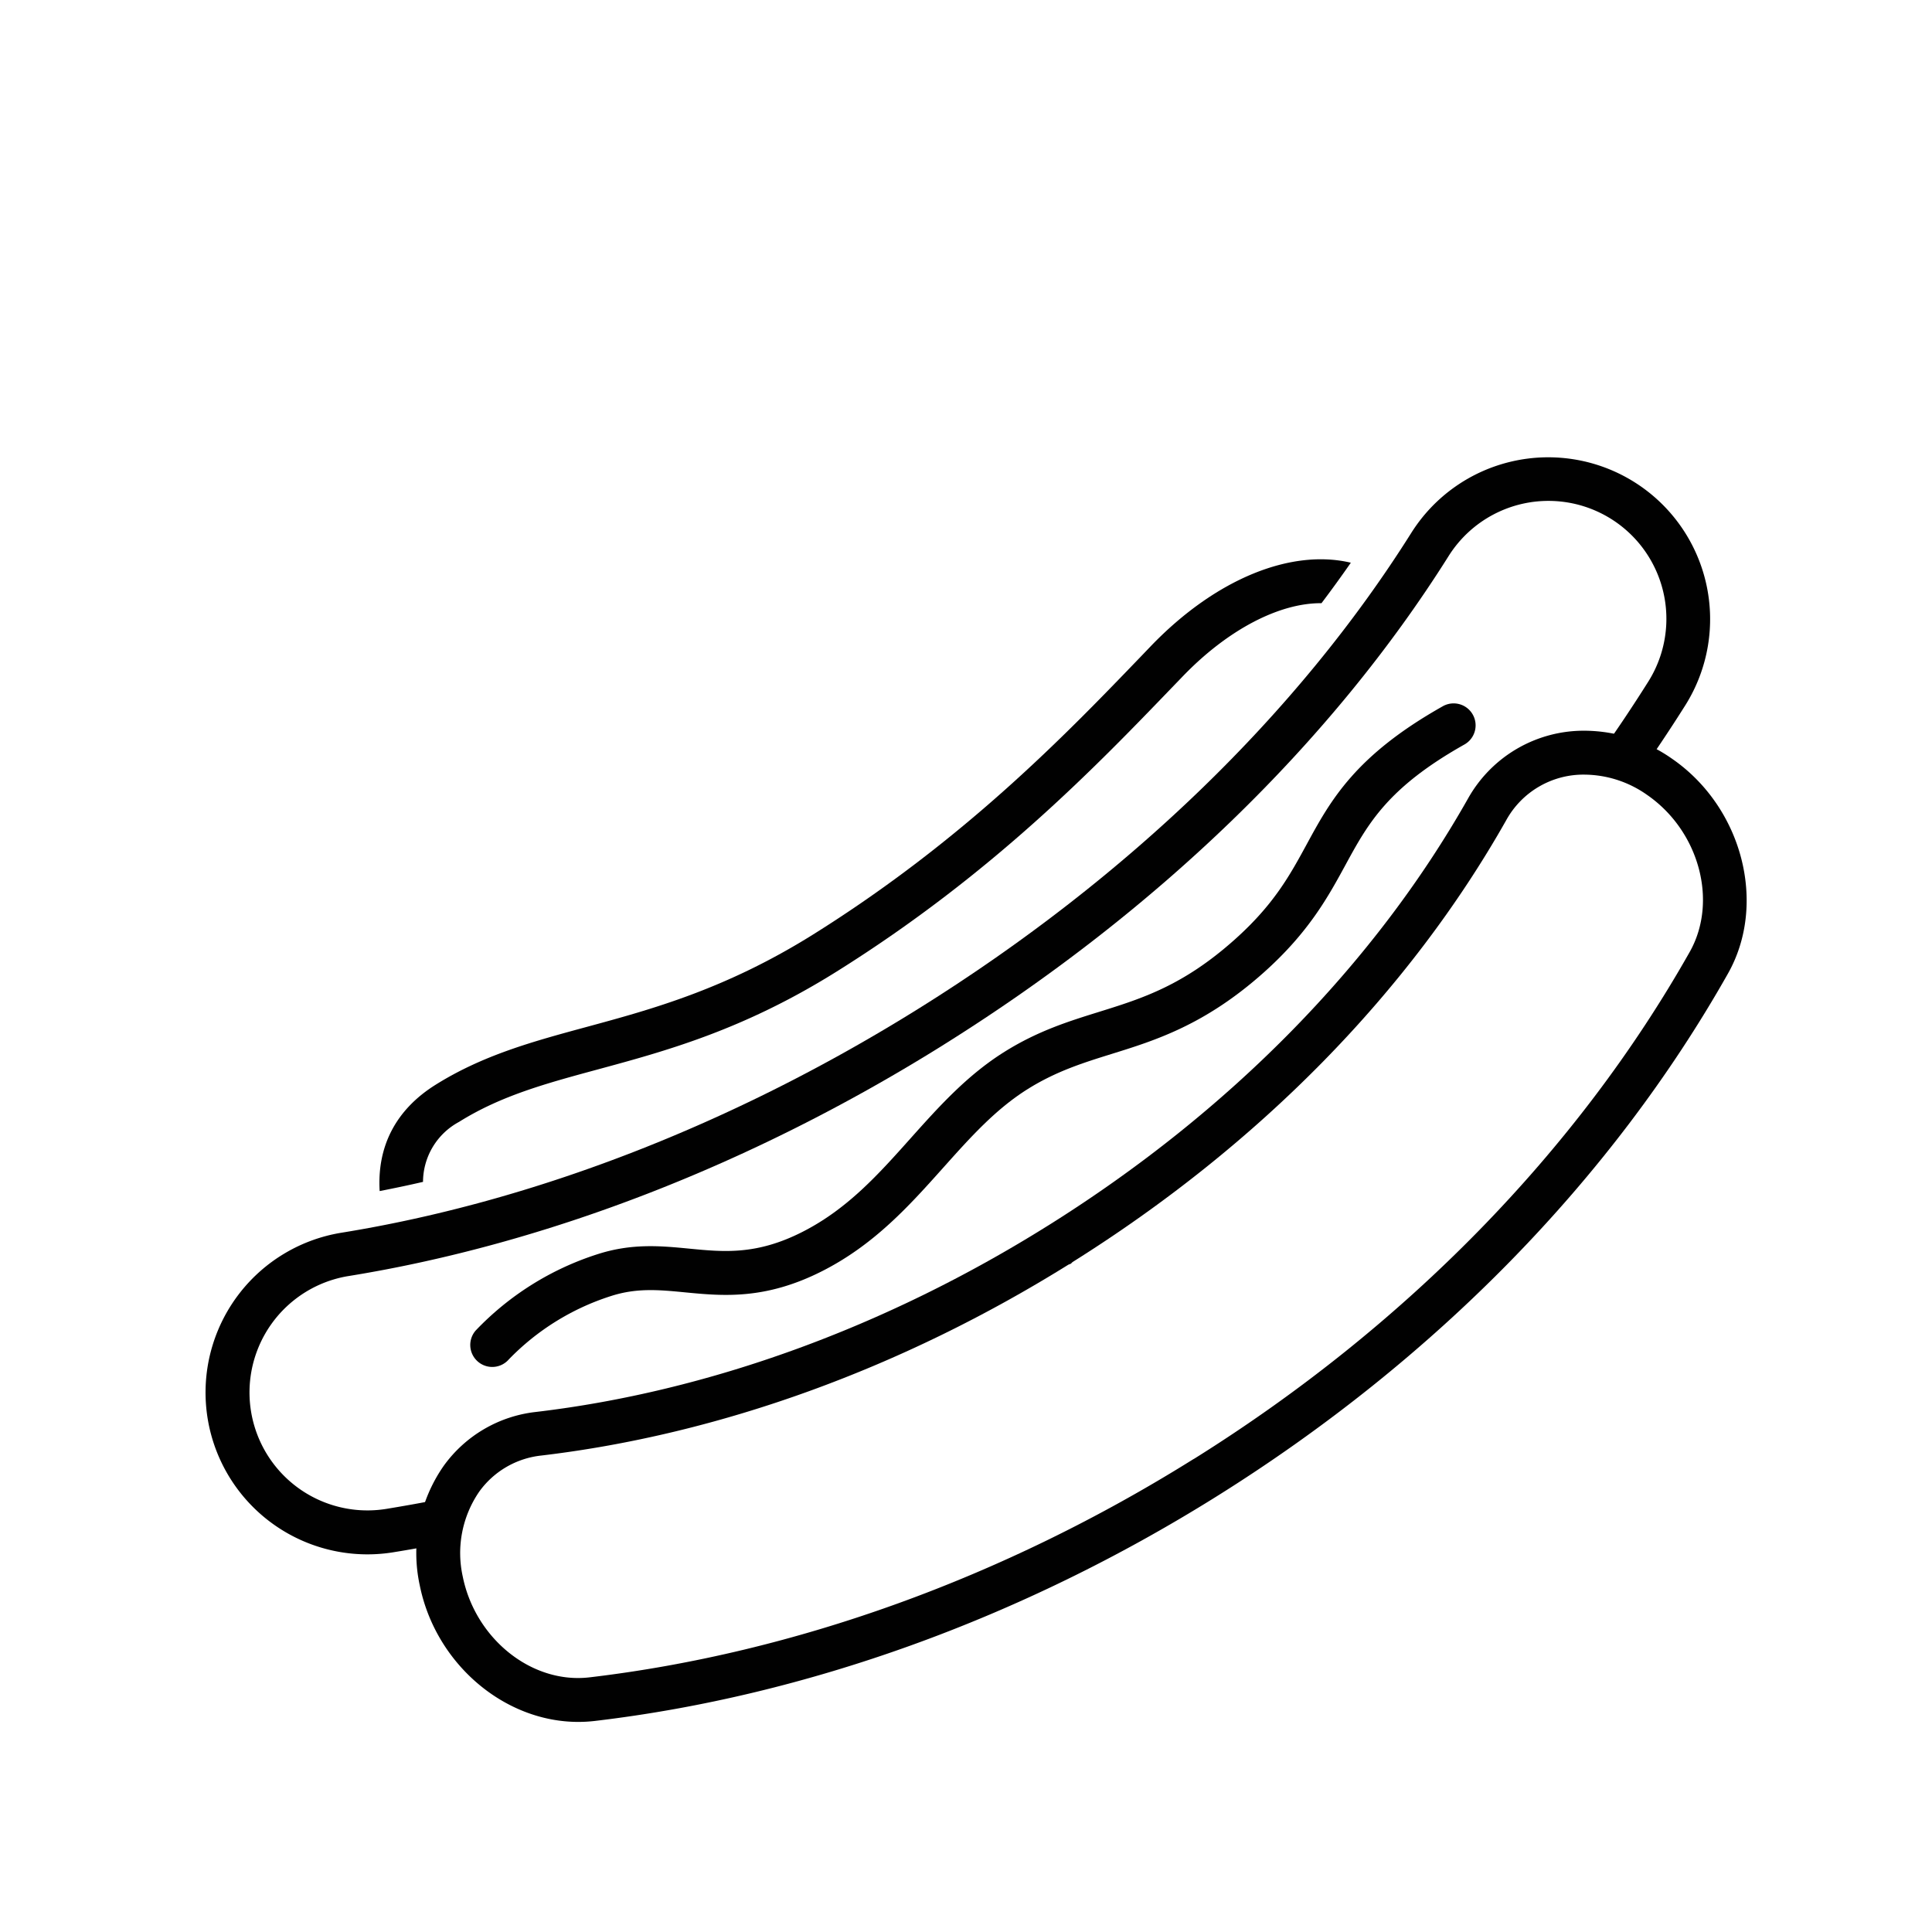
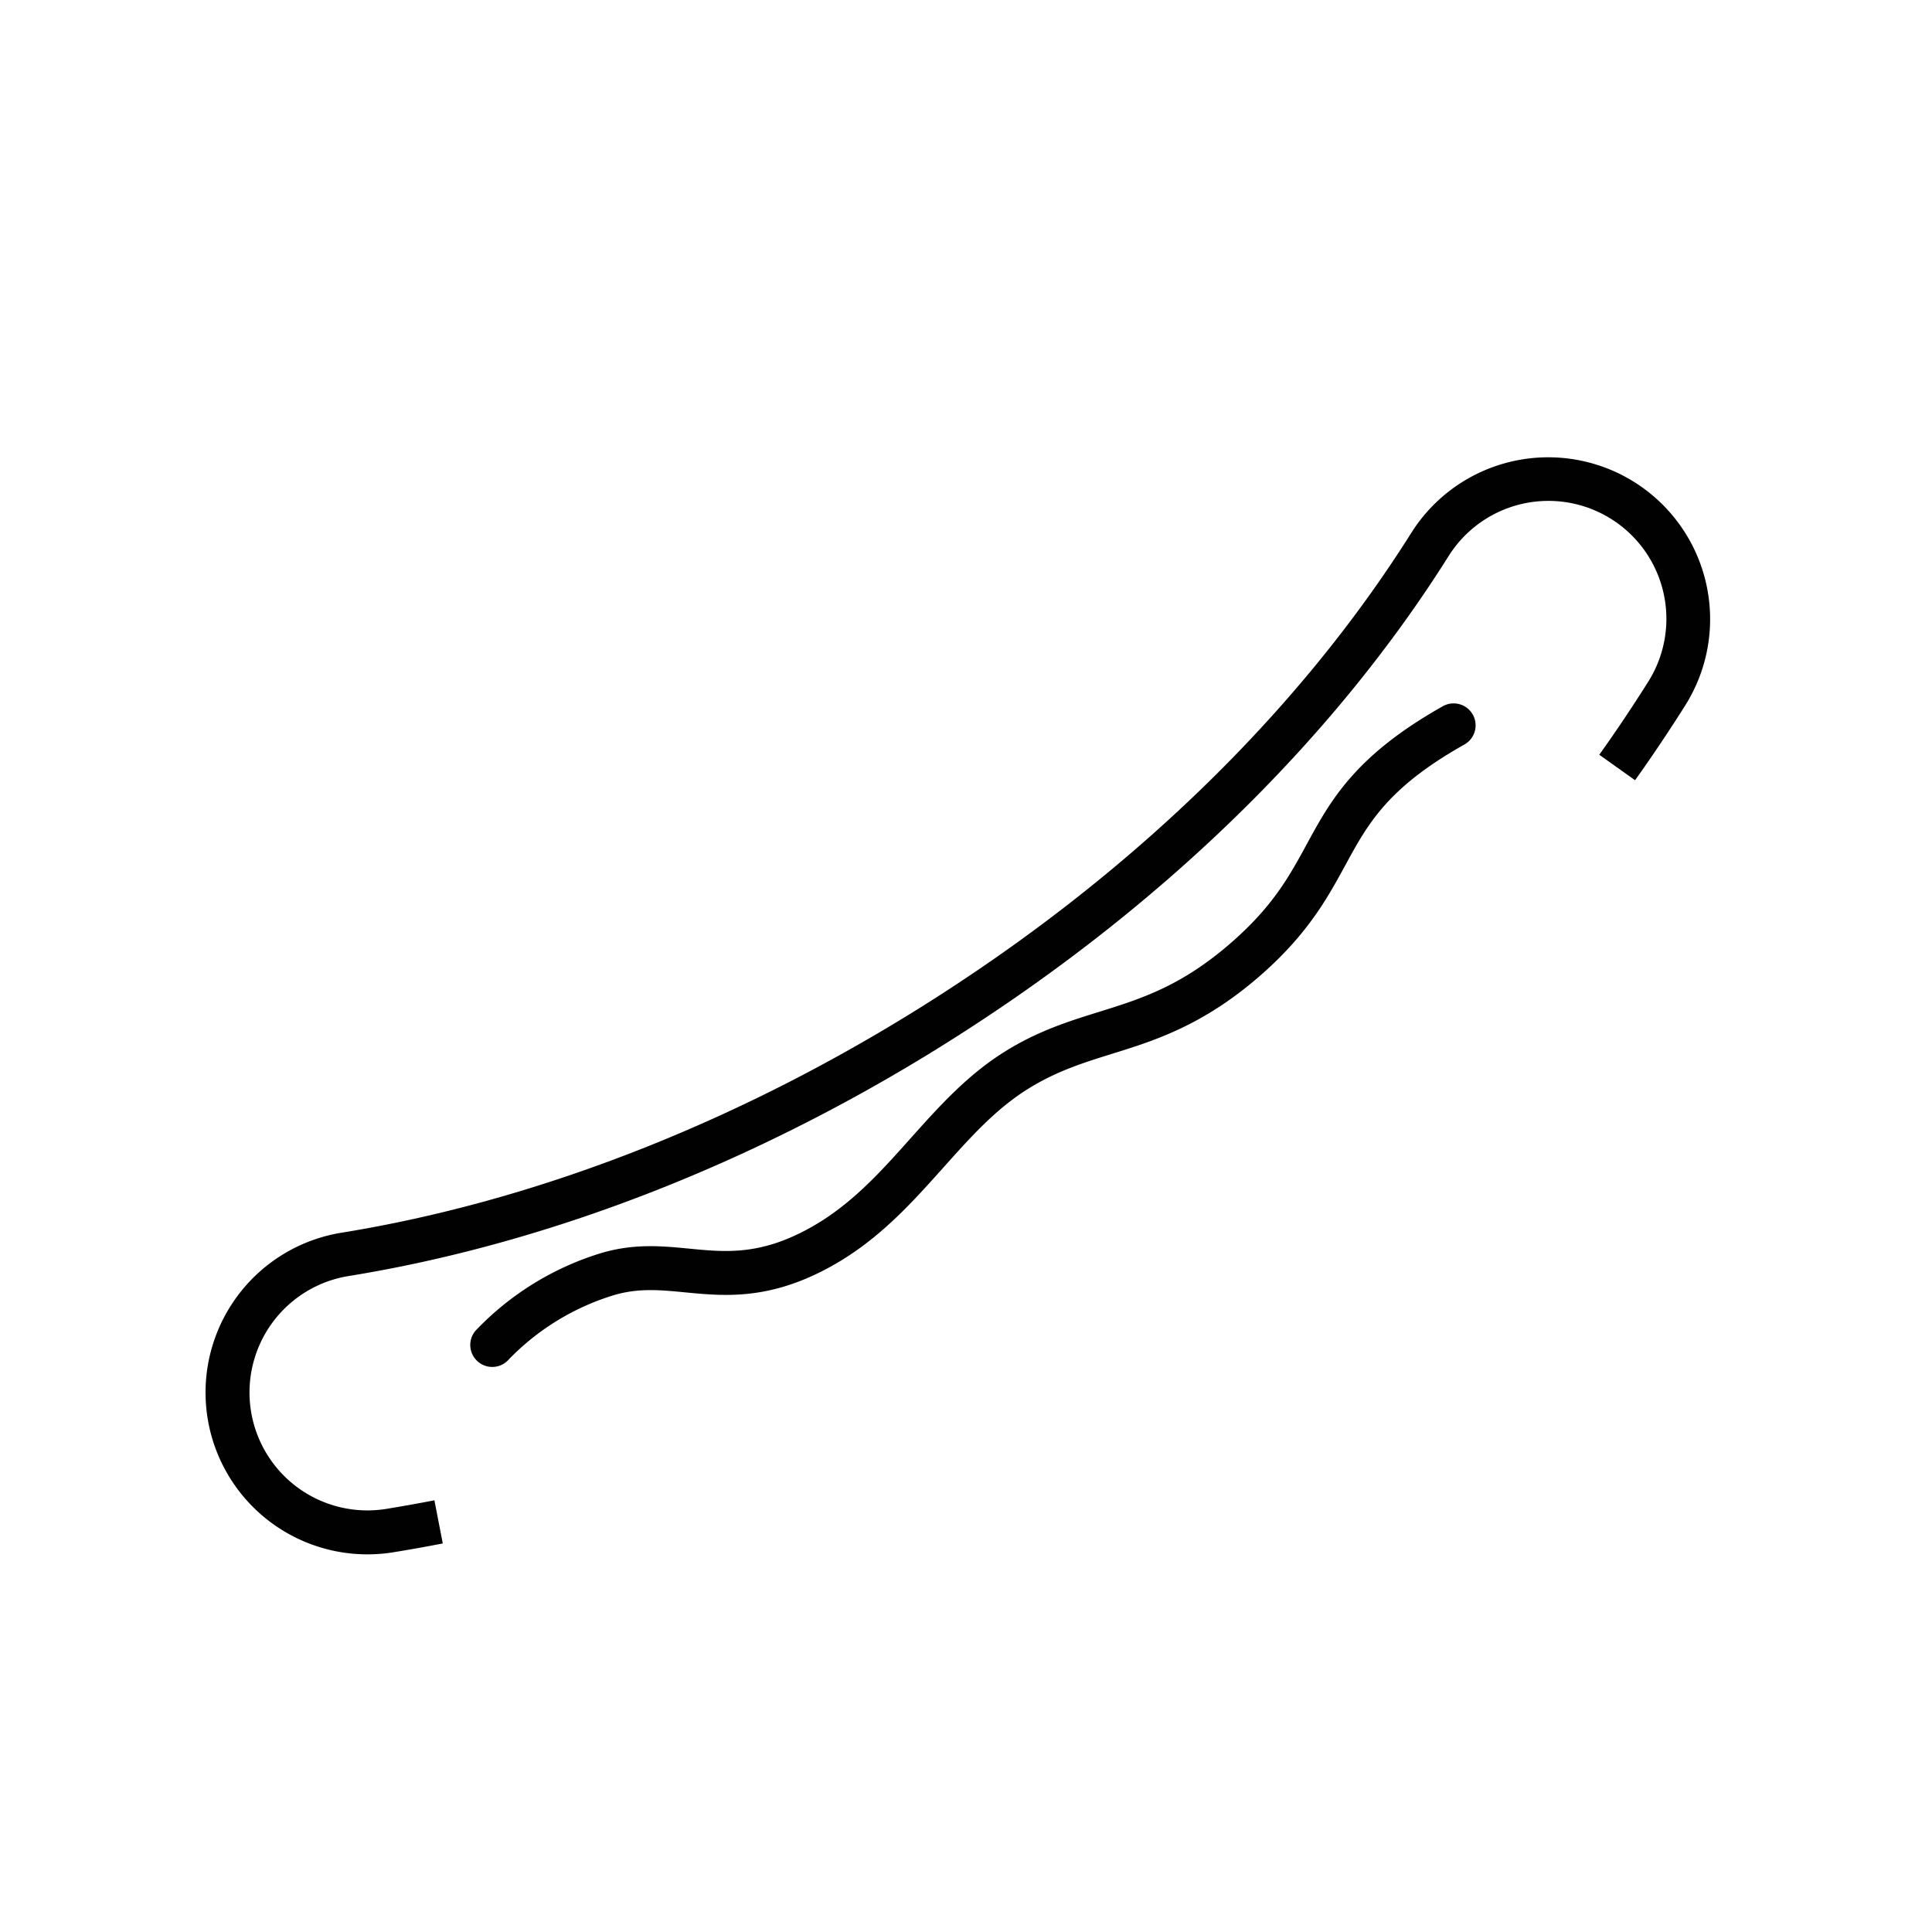
<svg xmlns="http://www.w3.org/2000/svg" viewBox="0 0 300 300">
  <g>
    <g>
-       <path d="M183.671,105.009l-1.758,1.823c-11.754,12.21-27.851,28.934-52.084,44.084-14.437,9.021-26.419,12.274-36.991,15.141-8.077,2.188-15.052,4.08-21.569,8.156a10.62,10.62,0,0,0-5.586,9.308c25.017-5.825,50.471-16.533,74.365-31.463l.519-.3c25.923-16.226,48.009-36.121,64.633-58.09C198.768,93.613,190.768,97.647,183.671,105.009Z" style="fill: none" />
-       <path d="M71.269,174.213c6.517-4.076,13.492-5.968,21.569-8.156,10.572-2.867,22.554-6.12,36.991-15.141,24.233-15.15,40.33-31.874,52.084-44.084l1.758-1.823c7.1-7.362,15.1-11.4,21.529-11.345q2.354-3.117,4.557-6.286c-9.191-2.186-20.884,2.409-31,12.893L177,102.105c-11.507,11.952-27.265,28.325-50.784,43.03-13.582,8.482-25.048,11.592-35.162,14.337-8.242,2.235-16.027,4.348-23.4,8.96-6.222,3.887-9.115,9.6-8.7,16.518,2.241-.441,4.481-.905,6.732-1.429A10.62,10.62,0,0,1,71.269,174.213Z" style="fill: #010101" />
-     </g>
+       </g>
    <path d="M57,241.359a25.134,25.134,0,0,1-3.959-49.946c29.946-4.85,60.992-16.921,89.78-34.909l.034-.022c32.252-20.158,58.638-45.663,76.309-73.768a25.136,25.136,0,0,1,42.559,26.758c-2.479,3.938-5.113,7.869-7.83,11.682l-5.556-3.958c2.643-3.7,5.2-7.528,7.61-11.357a18.313,18.313,0,0,0-31.009-19.493c-18.156,28.872-45.176,55.052-78.146,75.716l-.6.38c-29.48,18.378-61.308,30.725-92.059,35.7A18.31,18.31,0,1,0,59.983,234.3c2.477-.407,4.972-.846,7.471-1.334l1.3,6.7q-3.845.75-7.677,1.37A25.2,25.2,0,0,1,57,241.359Z" style="fill: #010101" />
-     <path d="M89.8,267.378c-11.583,0-22.167-9.109-24.617-21.189A23.652,23.652,0,0,1,68.9,227.613a20.4,20.4,0,0,1,14.306-8.365c26.8-3.164,54.248-13.136,79.36-28.833l.275-.169c28.028-17.565,50.536-40.462,65.1-66.227a20.606,20.606,0,0,1,18.16-10.555,23.818,23.818,0,0,1,13.556,4.369c10.905,7.544,14.787,22.508,8.653,33.355-18.033,31.914-45.51,60-79.464,81.216-30.245,18.9-63.6,30.938-96.483,34.825A22.581,22.581,0,0,1,89.8,267.378Zm76.1-71C140.014,212.5,111.7,222.753,84,226.022a13.659,13.659,0,0,0-9.58,5.593,16.841,16.841,0,0,0-2.558,13.219c1.946,9.585,10.658,16.692,19.7,15.621,31.892-3.772,64.274-15.464,93.643-33.815l.305-.175C218.22,206,244.894,178.759,262.37,147.831c4.443-7.855,1.483-18.8-6.594-24.388a17.046,17.046,0,0,0-9.677-3.159,13.687,13.687,0,0,0-12.222,7.093c-15.109,26.725-38.387,50.444-67.342,68.6l-.248.247Z" style="fill: #010101" />
    <path d="M76.432,212.259a3.413,3.413,0,0,1-2.576-5.647,45.057,45.057,0,0,1,18.858-11.837c5.394-1.755,9.926-1.309,14.318-.887,5.364.522,10.423,1.012,17.5-2.566,7.01-3.542,11.805-8.9,16.879-14.582,4.3-4.809,8.744-9.781,14.586-13.428,5.171-3.235,9.973-4.73,14.617-6.176,6.72-2.093,13.068-4.068,21.083-11.217,6.11-5.45,8.587-10,11.211-14.822,3.681-6.767,7.488-13.764,21.173-21.456a3.412,3.412,0,0,1,3.344,5.948c-11.977,6.732-15.012,12.31-18.526,18.767-2.658,4.88-5.669,10.411-12.663,16.653-9.116,8.129-16.807,10.529-23.594,12.639-4.426,1.38-8.6,2.681-13.03,5.445-5.019,3.135-8.953,7.539-13.116,12.193-5.273,5.9-10.728,12-18.889,16.123-8.841,4.468-15.422,3.828-21.231,3.267-4.035-.392-7.515-.725-11.555.589a38.26,38.26,0,0,0-15.808,9.817A3.408,3.408,0,0,1,76.432,212.259Z" style="fill: #010101" />
  </g>
</svg>